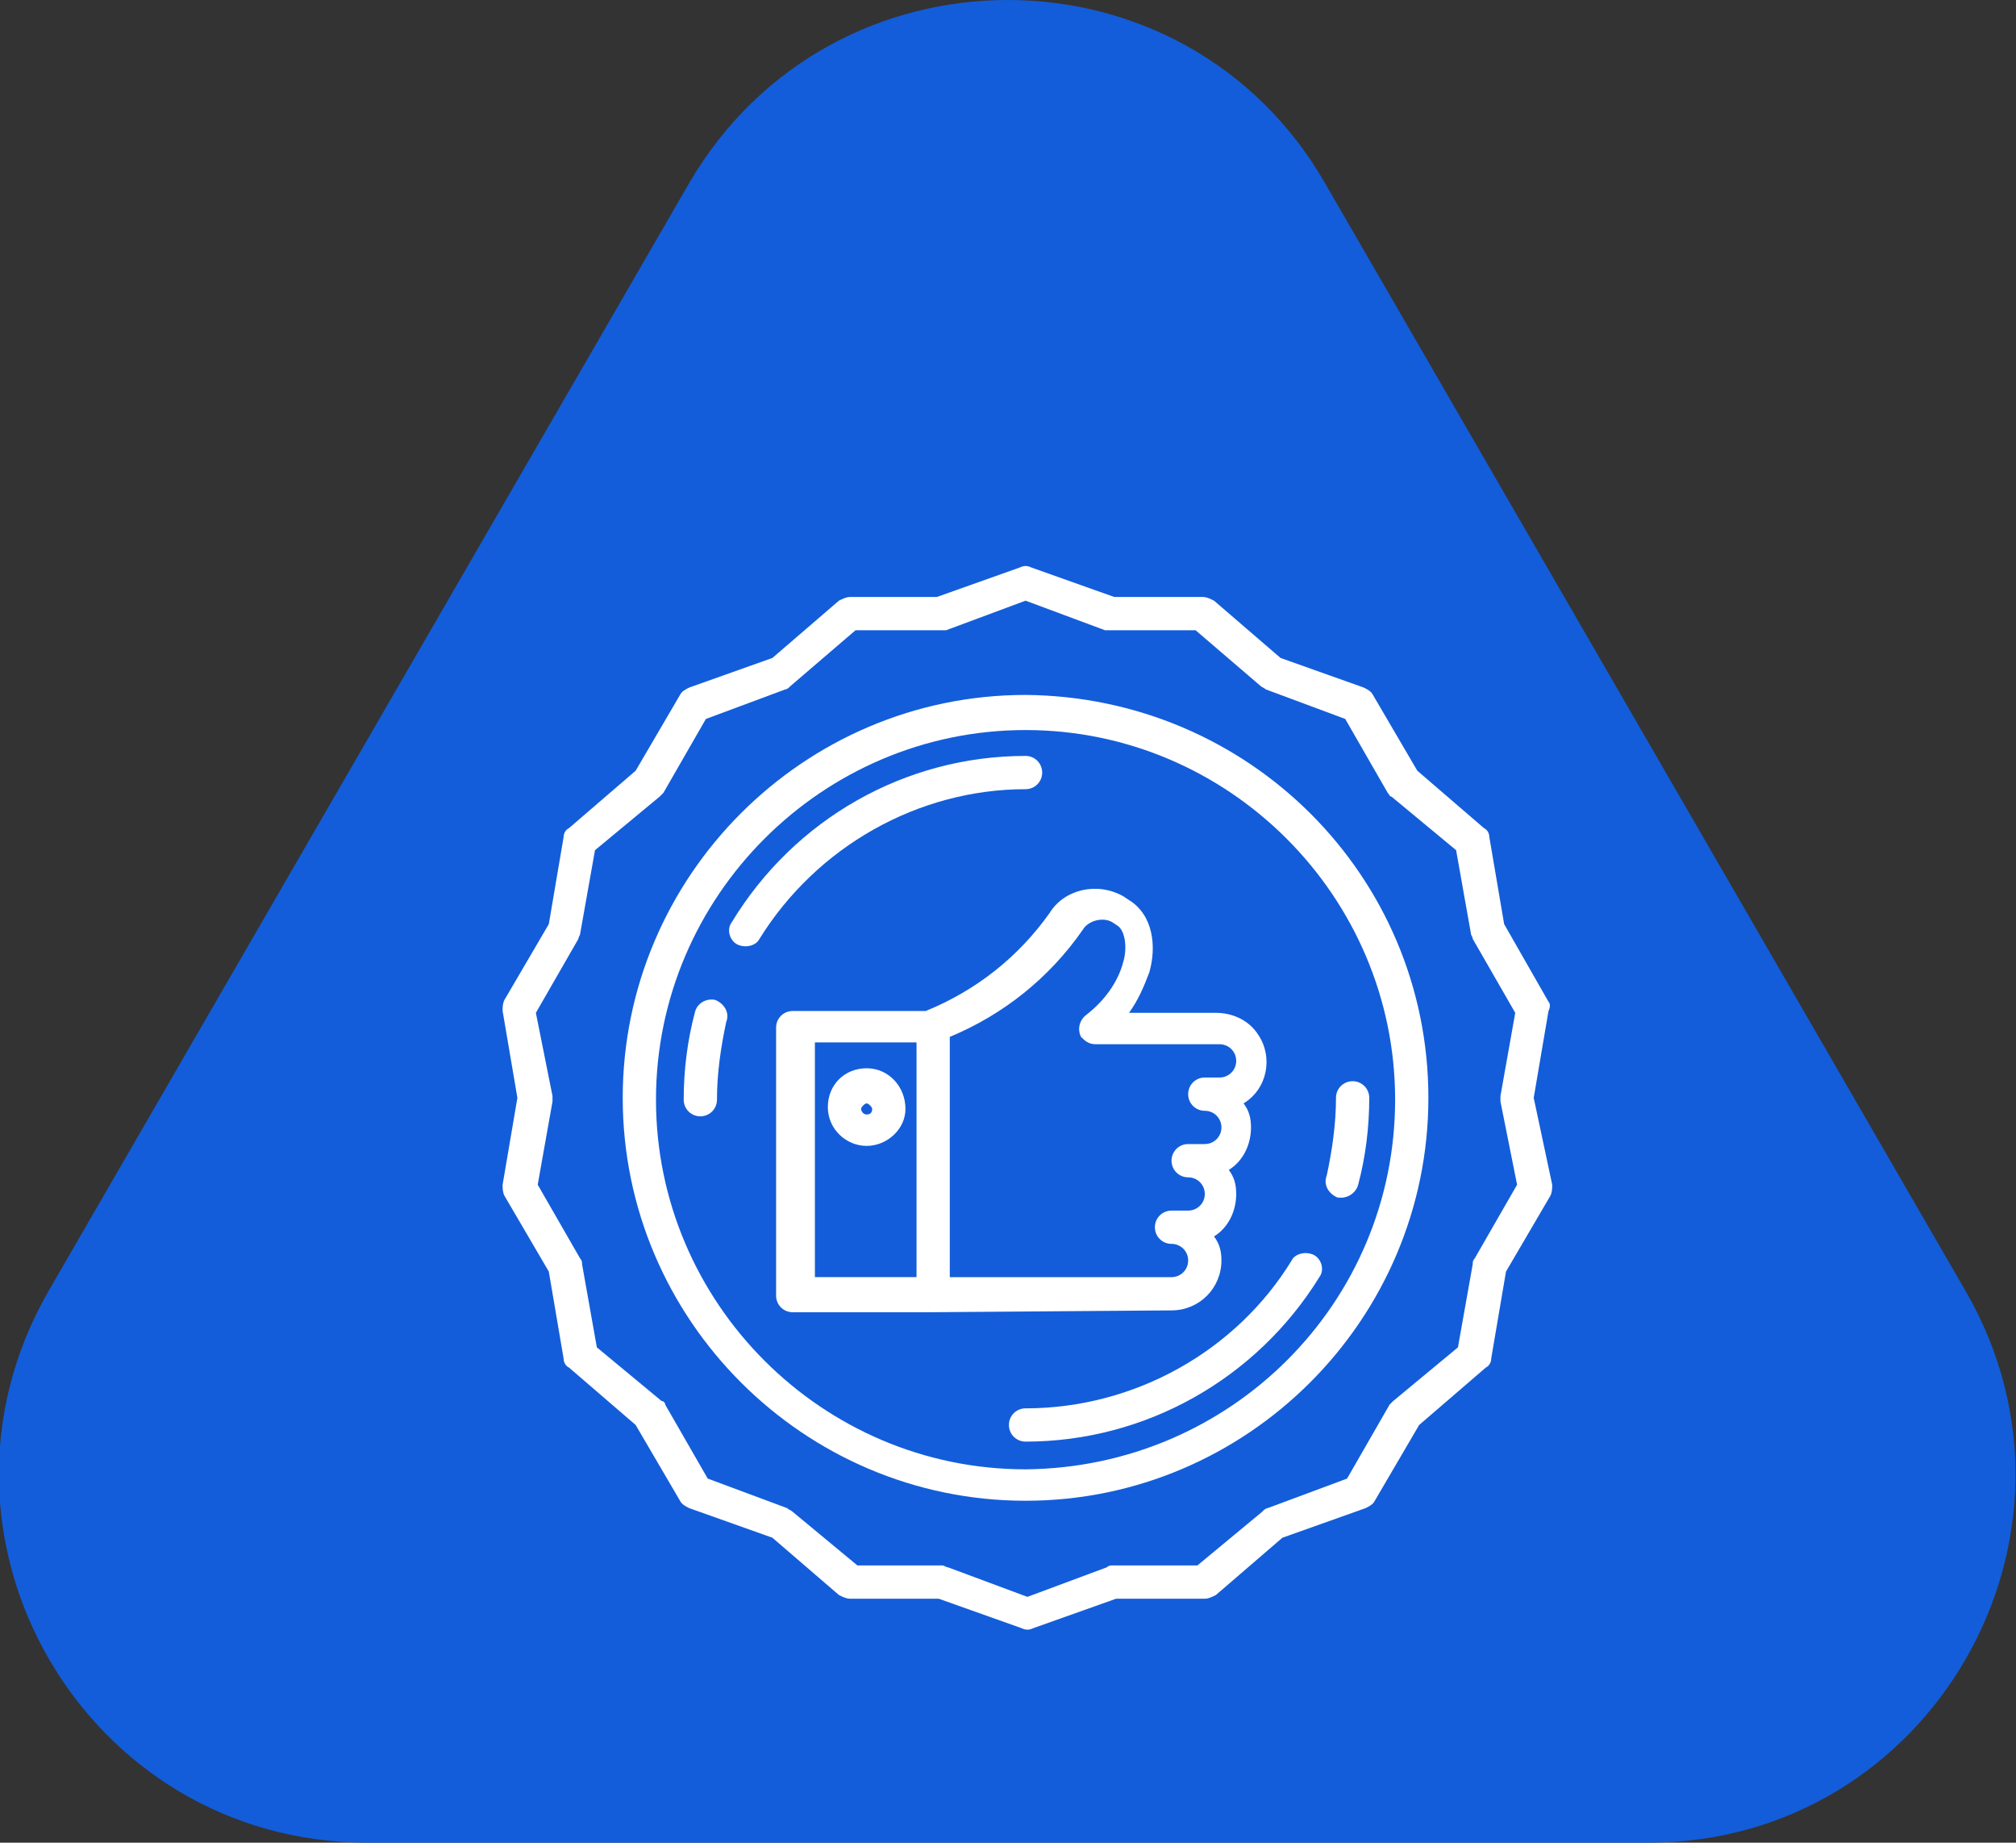
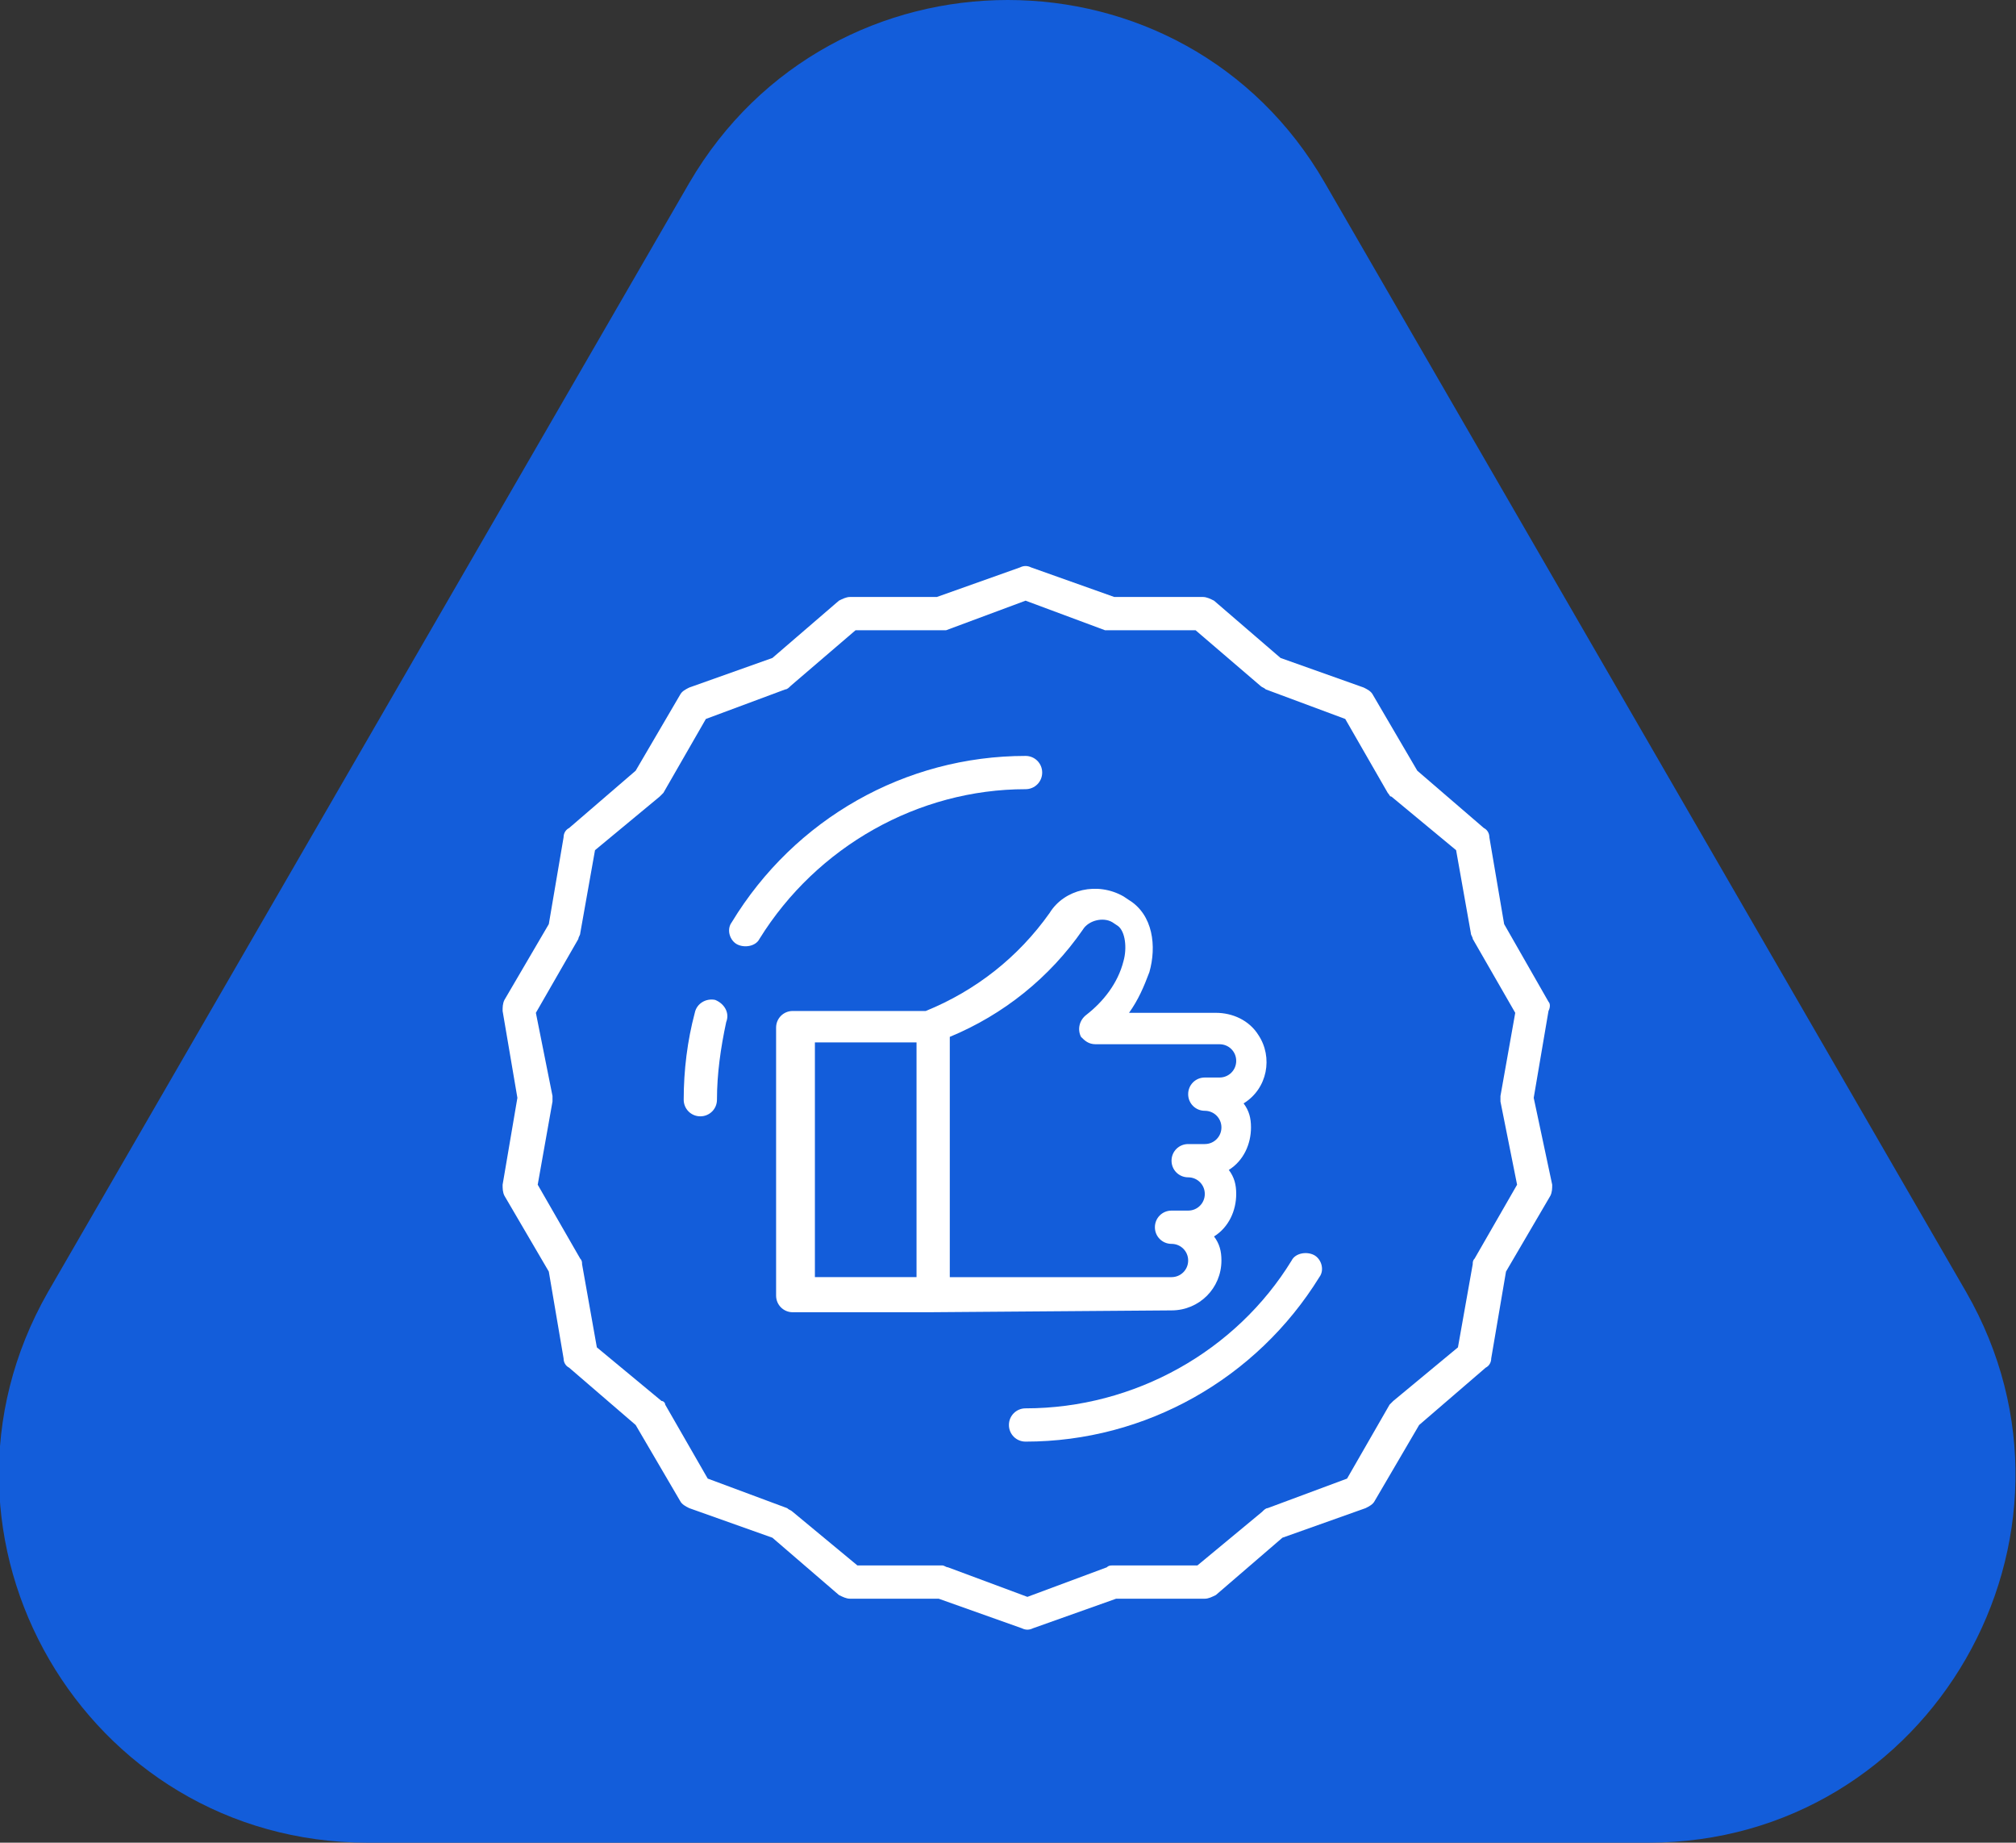
<svg xmlns="http://www.w3.org/2000/svg" version="1.1" id="Layer_1" x="0px" y="0px" viewBox="0 0 109.1 99.7" style="enable-background:new 0 0 109.1 99.7;" xml:space="preserve">
  <rect x="0" y="0" width="109.1" height="99.7" fill="#333333" stroke="none" />
  <style type="text/css">
	.st0{fill:#135DDA;}
	.st1{fill:#FFFFFF;}
</style>
  <path class="st0" d="M37.3,9.9l-34.7,60C-5,83.2,4.6,99.7,19.9,99.7h69.3c15.3,0,24.8-16.6,17.2-29.8l-34.7-60  C64.1-3.3,45-3.3,37.3,9.9z" />
  <g>
    <path class="st1" d="M55.5,76.2c-0.5,0-0.9,0.4-0.9,0.9S55,78,55.5,78c6.5,0,12.5-3.4,15.9-8.9c0.3-0.4,0.1-1-0.3-1.2   s-1-0.1-1.2,0.3l0,0C66.9,73.1,61.4,76.2,55.5,76.2L55.5,76.2z" />
-     <path class="st1" d="M72.4,64.8c0.1,0,0.2,0,0.2,0c0.4,0,0.8-0.3,0.9-0.7c0.4-1.5,0.6-3.1,0.6-4.7c0-0.5-0.4-0.9-0.9-0.9   s-0.9,0.4-0.9,0.9c0,1.4-0.2,2.8-0.5,4.2C71.6,64.1,71.9,64.6,72.4,64.8L72.4,64.8z" />
    <path class="st1" d="M83.8,54.2L81.4,50l-0.8-4.7c0-0.2-0.1-0.4-0.3-0.5l-3.6-3.1l-2.4-4.1c-0.1-0.2-0.3-0.3-0.5-0.4l-4.5-1.6   l-3.6-3.1c-0.2-0.1-0.4-0.2-0.6-0.2h-4.8l-4.5-1.6c-0.2-0.1-0.4-0.1-0.6,0l-4.5,1.6H46c-0.2,0-0.4,0.1-0.6,0.2l-3.6,3.1l-4.5,1.6   c-0.2,0.1-0.4,0.2-0.5,0.4l-2.4,4.1l-3.6,3.1c-0.2,0.1-0.3,0.3-0.3,0.5L29.7,50l-2.4,4.1c-0.1,0.2-0.1,0.4-0.1,0.6l0.8,4.7   l-0.8,4.7c0,0.2,0,0.4,0.1,0.6l2.4,4.1l0.8,4.7c0,0.2,0.1,0.4,0.3,0.5l3.6,3.1l2.4,4.1c0.1,0.2,0.3,0.3,0.5,0.4l4.5,1.6l3.6,3.1   c0.2,0.1,0.4,0.2,0.6,0.2h4.8l4.5,1.6c0.2,0.1,0.4,0.1,0.6,0l4.5-1.6h4.8c0.2,0,0.4-0.1,0.6-0.2l3.6-3.1l4.5-1.6   c0.2-0.1,0.4-0.2,0.5-0.4l2.4-4.1l3.6-3.1c0.2-0.1,0.3-0.3,0.3-0.5l0.8-4.7l2.4-4.1c0.1-0.2,0.1-0.4,0.1-0.6L83,59.4l0.8-4.7   C83.9,54.5,83.9,54.3,83.8,54.2L83.8,54.2z M82.1,64.1l-2.3,4c-0.1,0.1-0.1,0.2-0.1,0.3l-0.8,4.5l-3.5,2.9   c-0.1,0.1-0.2,0.2-0.2,0.2l-2.3,4l-4.3,1.6c-0.1,0-0.2,0.1-0.3,0.2l-3.5,2.9h-4.6c-0.1,0-0.2,0-0.3,0.1l-4.3,1.6l-4.3-1.6   c-0.1,0-0.2-0.1-0.3-0.1h-4.6l-3.5-2.9c-0.1-0.1-0.2-0.1-0.3-0.2l-4.3-1.6l-2.3-4c0-0.1-0.1-0.2-0.2-0.2l-3.5-2.9l-0.8-4.5   c0-0.1,0-0.2-0.1-0.3l-2.3-4l0.8-4.5c0-0.1,0-0.2,0-0.3L29,54.8l2.3-4c0-0.1,0.1-0.2,0.1-0.3l0.8-4.5l3.5-2.9   c0.1-0.1,0.2-0.2,0.2-0.2l2.3-4l4.3-1.6c0.1,0,0.2-0.1,0.3-0.2l3.5-3h4.6c0.1,0,0.2,0,0.3,0l4.3-1.6l4.3,1.6c0.1,0,0.2,0,0.3,0h4.6   l3.5,3c0.1,0.1,0.2,0.1,0.3,0.2l4.3,1.6l2.3,4c0.1,0.1,0.1,0.2,0.2,0.2l3.5,2.9l0.8,4.5c0,0.1,0.1,0.2,0.1,0.3l2.3,4l-0.8,4.5   c0,0.1,0,0.2,0,0.3L82.1,64.1L82.1,64.1z" />
-     <path class="st1" d="M55.5,37.6c-12,0-21.8,9.8-21.8,21.8s9.8,21.8,21.8,21.8s21.8-9.8,21.8-21.8l0,0   C77.3,47.4,67.6,37.7,55.5,37.6z M55.5,79.5c-11,0-20-9-20-20s9-20,20-20s20,9,20,20C75.5,70.5,66.6,79.4,55.5,79.5L55.5,79.5z" />
    <path class="st1" d="M55.5,42.7c0.5,0,0.9-0.4,0.9-0.9s-0.4-0.9-0.9-0.9c-6.5,0-12.5,3.4-15.9,9c-0.3,0.4-0.1,1,0.3,1.2   s1,0.1,1.2-0.3l0,0C44.2,45.8,49.7,42.7,55.5,42.7L55.5,42.7z" />
    <path class="st1" d="M38.7,54.1c-0.5-0.1-1,0.2-1.1,0.7c-0.4,1.5-0.6,3.1-0.6,4.7c0,0.5,0.4,0.9,0.9,0.9s0.9-0.4,0.9-0.9   c0-1.4,0.2-2.8,0.5-4.2C39.5,54.8,39.2,54.3,38.7,54.1L38.7,54.1L38.7,54.1z" />
    <path class="st1" d="M63.4,70.9c1.5,0,2.7-1.2,2.7-2.7l0,0c0-0.5-0.1-0.9-0.4-1.3c0.8-0.5,1.2-1.4,1.2-2.3c0-0.5-0.1-0.9-0.4-1.3   c0.8-0.5,1.2-1.4,1.2-2.3c0-0.5-0.1-0.9-0.4-1.3c1.3-0.8,1.6-2.5,0.8-3.7c-0.5-0.8-1.4-1.2-2.3-1.2h-4.7c0.5-0.7,0.8-1.4,1.1-2.2   c0.4-1.4,0.2-3.1-1.1-3.9l-0.3-0.2c-1.4-0.8-3.2-0.4-4,0.9c-1.7,2.4-4,4.2-6.7,5.3h-7.2c-0.5,0-0.9,0.4-0.9,0.9v14.5   c0,0.5,0.4,0.9,0.9,0.9h7.3h0L63.4,70.9L63.4,70.9z M58.6,50.3c0.3-0.5,1.1-0.7,1.6-0.4l0.3,0.2c0.4,0.3,0.5,1.2,0.3,1.9   c-0.3,1.2-1.1,2.2-2,2.9c-0.4,0.3-0.5,0.8-0.3,1.2c0.2,0.2,0.4,0.4,0.8,0.4H66c0.5,0,0.9,0.4,0.9,0.9s-0.4,0.9-0.9,0.9h-0.8   c-0.5,0-0.9,0.4-0.9,0.9s0.4,0.9,0.9,0.9c0.5,0,0.9,0.4,0.9,0.9c0,0.5-0.4,0.9-0.9,0.9h-0.9c-0.5,0-0.9,0.4-0.9,0.9   s0.4,0.9,0.9,0.9c0.5,0,0.9,0.4,0.9,0.9l0,0c0,0.5-0.4,0.9-0.9,0.9h-0.9c-0.5,0-0.9,0.4-0.9,0.9s0.4,0.9,0.9,0.9   c0.5,0,0.9,0.4,0.9,0.9c0,0,0,0,0,0c0,0.5-0.4,0.9-0.9,0.9h-12v-13C54.3,54.9,56.8,52.9,58.6,50.3L58.6,50.3L58.6,50.3z M44.1,56.4   h5.5v12.7h-5.5C44.1,69.2,44.1,56.4,44.1,56.4z" />
-     <path class="st1" d="M46.9,57.8c-1.2,0-2.1,0.9-2.1,2.1s1,2.1,2.1,2.1S49,61.1,49,60l0,0C49,58.8,48.1,57.8,46.9,57.8z M46.9,60.3   c-0.2,0-0.3-0.2-0.3-0.3s0.2-0.3,0.3-0.3s0.3,0.2,0.3,0.3l0,0C47.2,60.2,47.1,60.3,46.9,60.3L46.9,60.3L46.9,60.3z" />
  </g>
</svg>